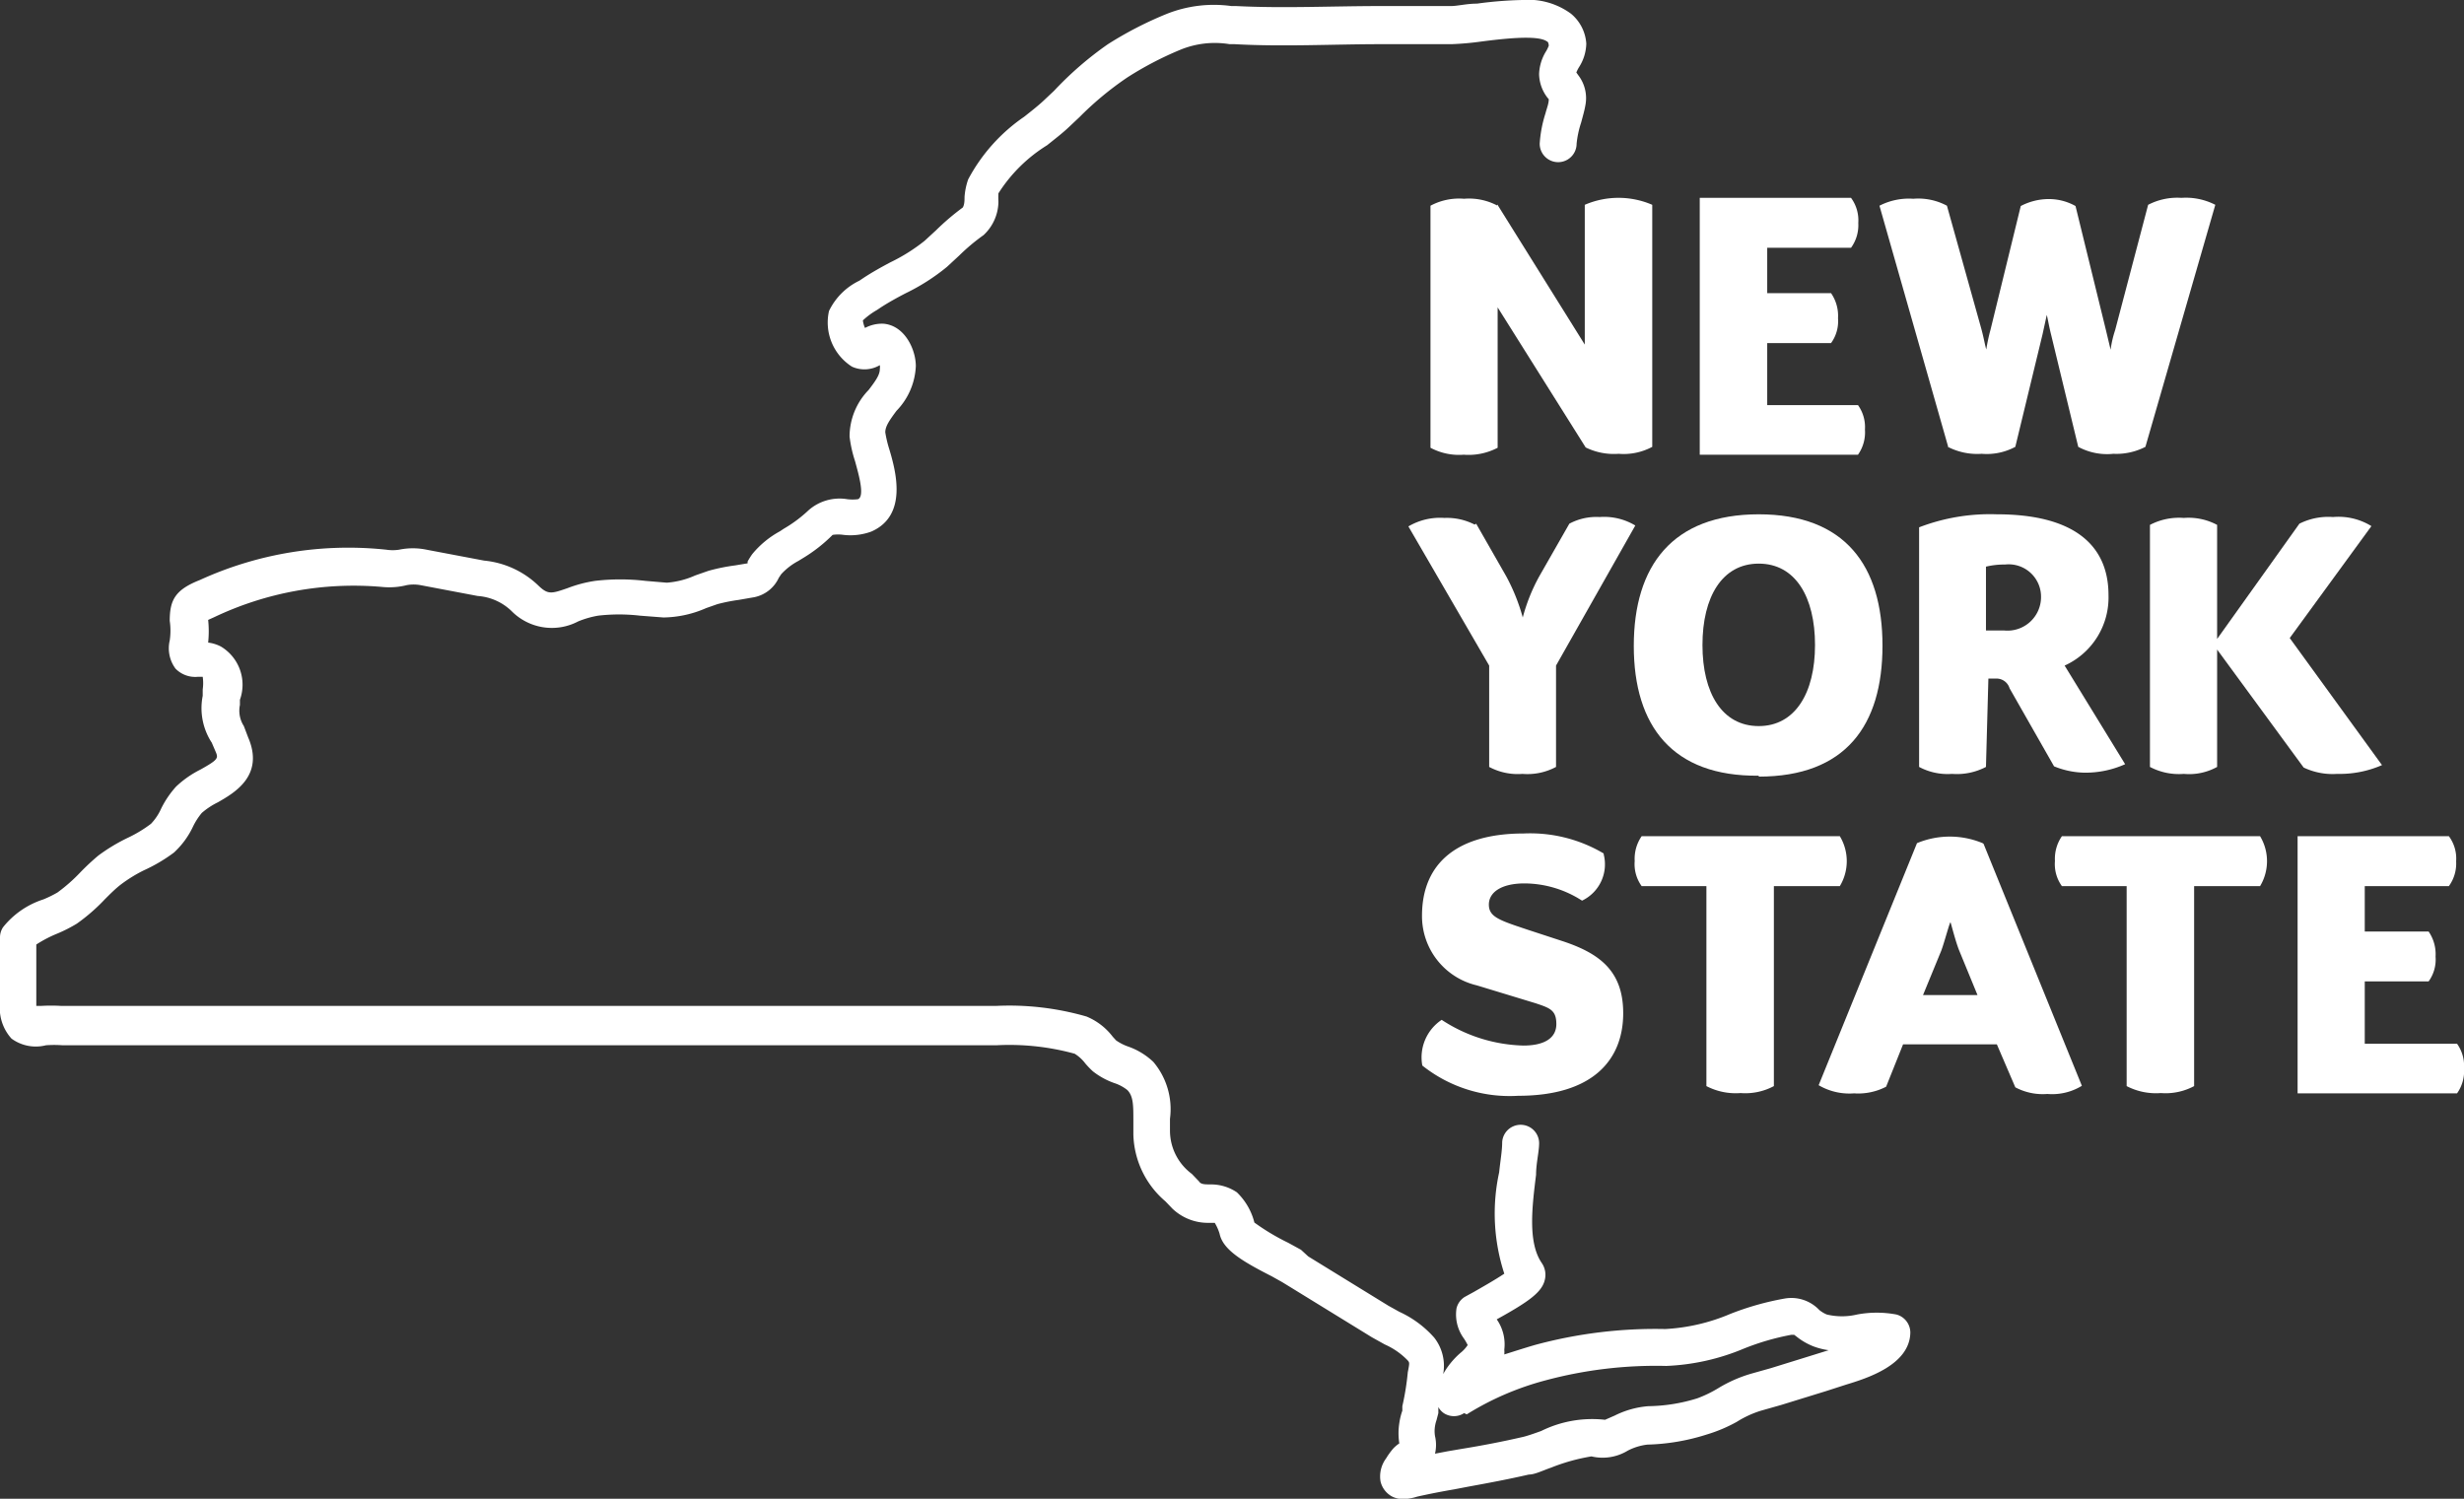
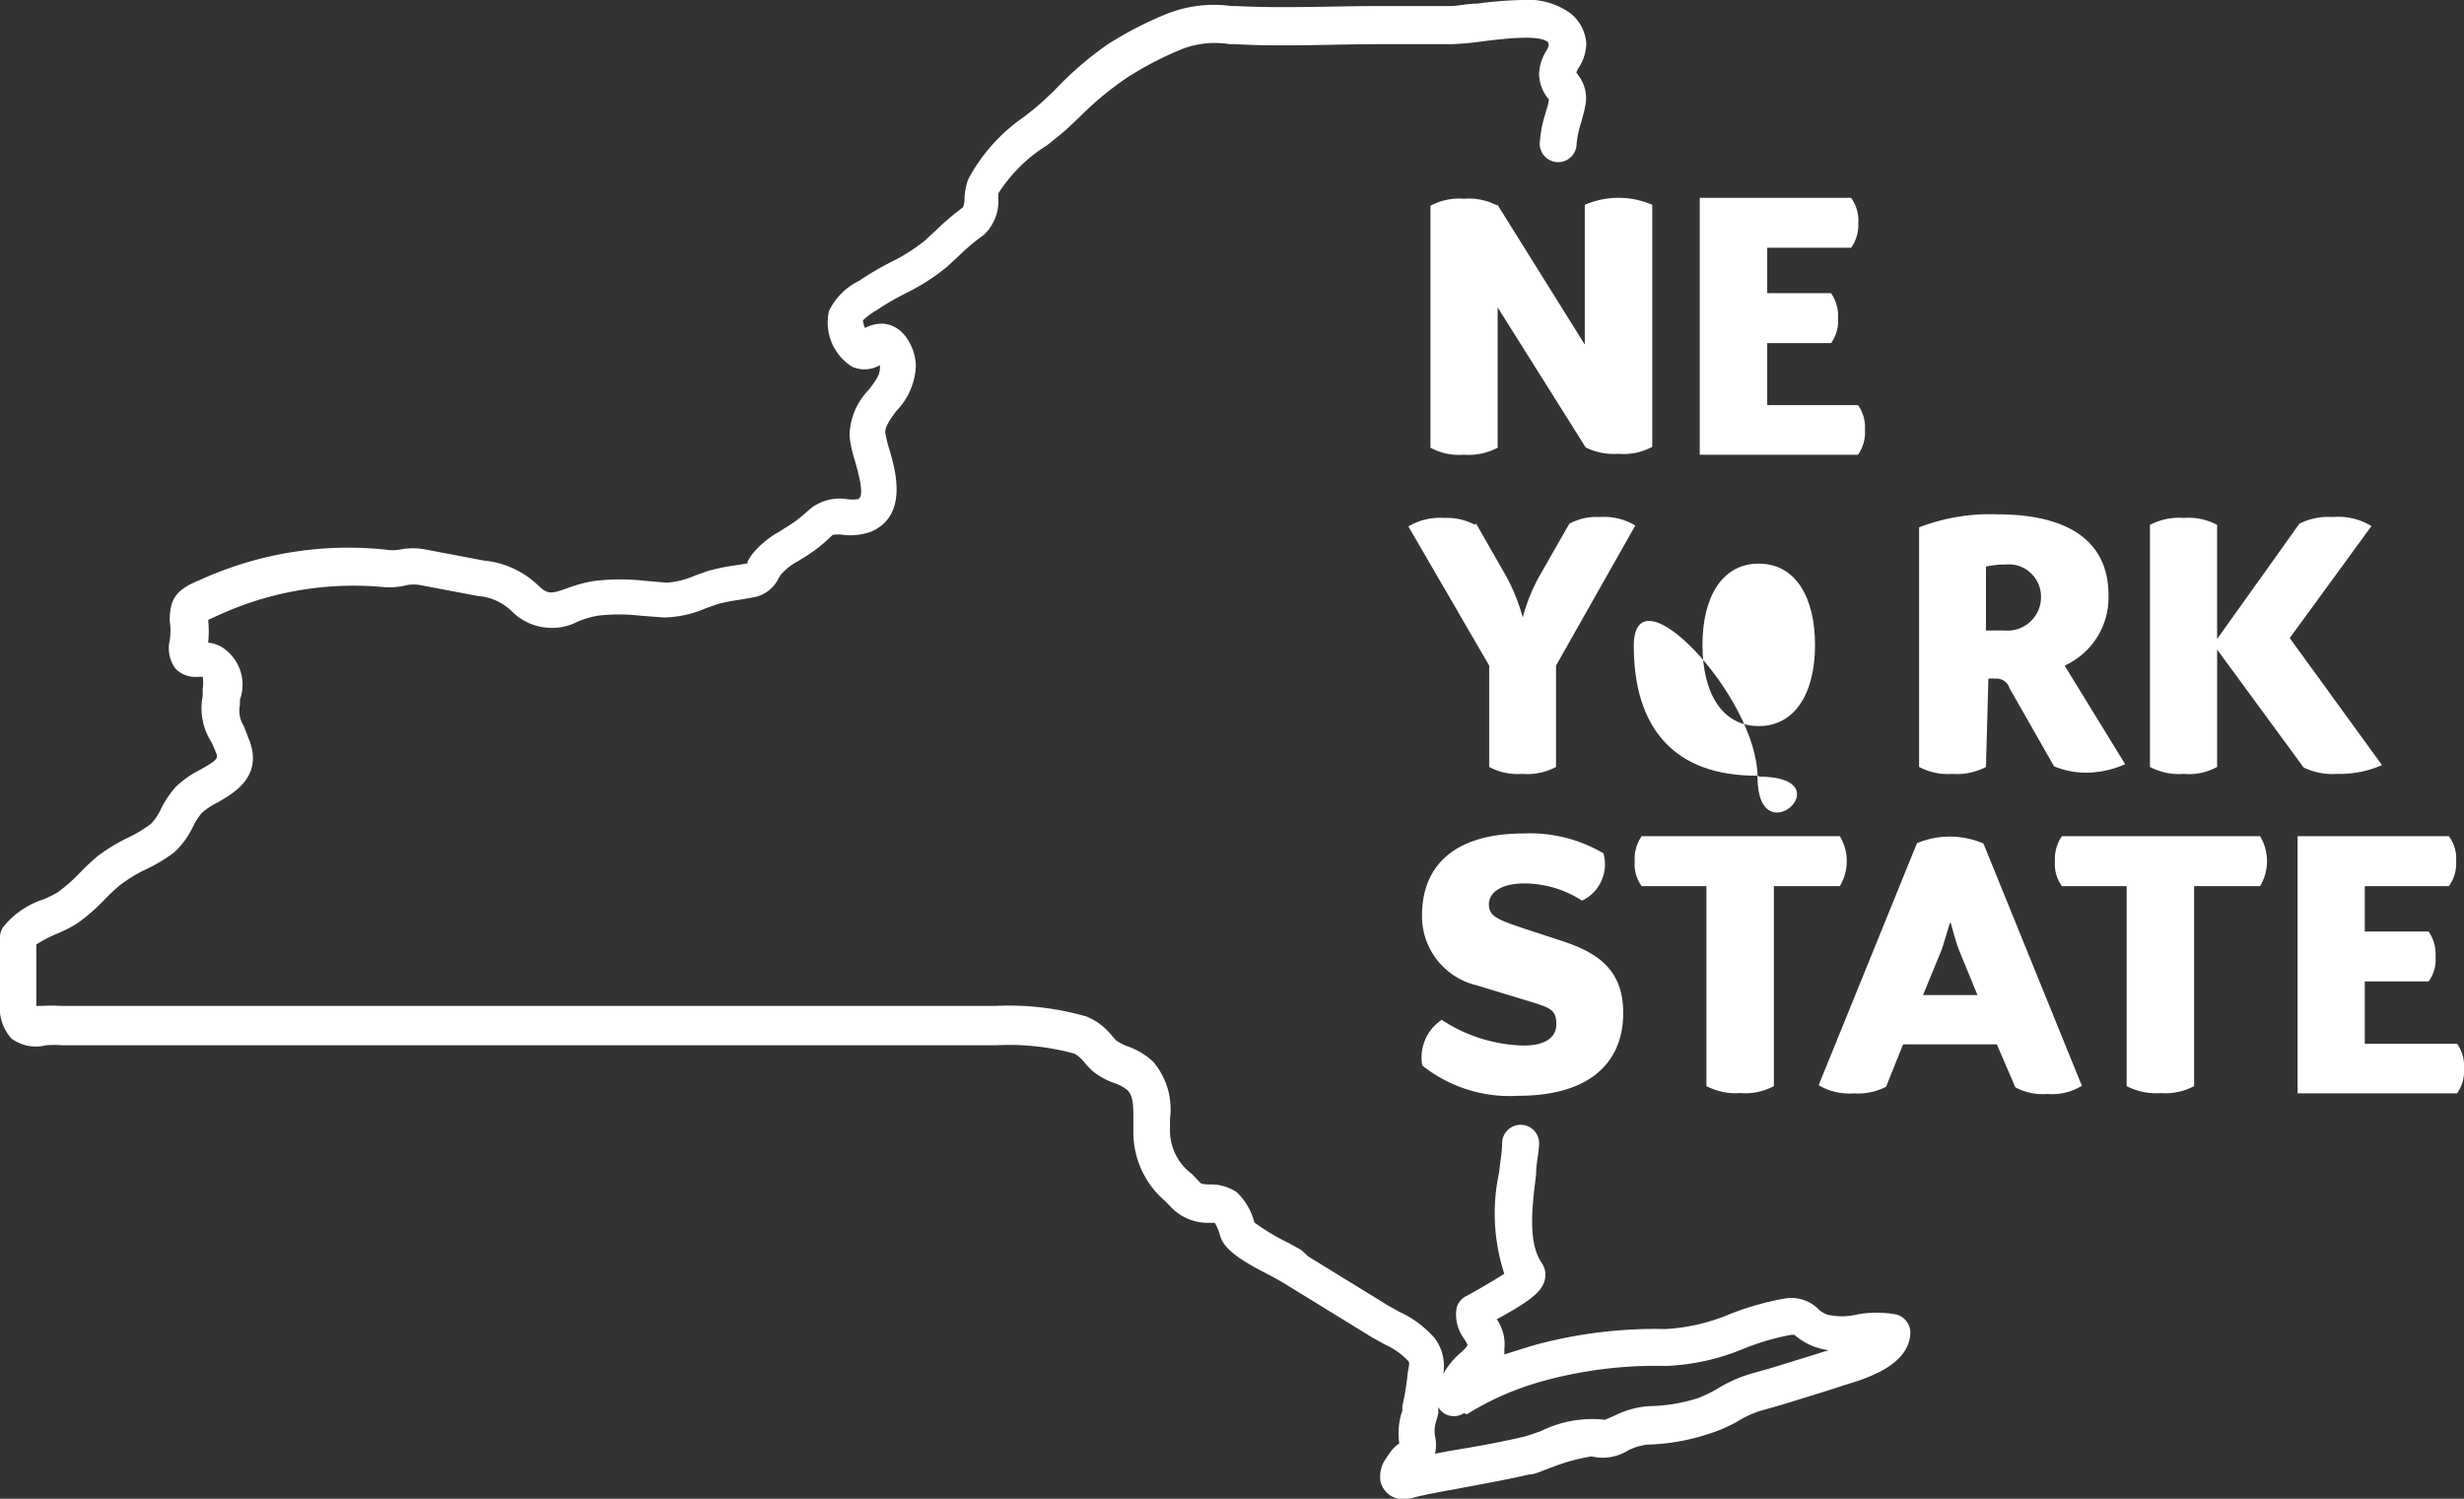
<svg xmlns="http://www.w3.org/2000/svg" height="100%" width="100%" viewBox="0 0 81.44 49.54">
  <rect x="0" y="0" width="81.44" height="49.54" fill="#333333" stroke="none" />
  <defs>
    <style>.cls-1{fill:#fff;}</style>
  </defs>
  <title>state logo</title>
  <g id="Layer_2" data-name="Layer 2">
    <g id="Layer_1-2" data-name="Layer 1">
      <path id="Fill-52" class="cls-1" d="M49.49,6.76l2.89,4.63V6.77a2.81,2.81,0,0,1,2.23,0v8A2,2,0,0,1,53.5,15a2.12,2.12,0,0,1-1.09-.21l-2.91-4.63V14.8a2.07,2.07,0,0,1-1.12.23,2,2,0,0,1-1.1-.23v-8a2,2,0,0,1,1.11-.23,2,2,0,0,1,1.09.22" />
      <path id="Fill-54" class="cls-1" d="M60.52,11.34H58.41v2.05h3a1.25,1.25,0,0,1,.23.81,1.28,1.28,0,0,1-.23.83H56.18V6.54h5a1.25,1.25,0,0,1,.24.83,1.27,1.27,0,0,1-.24.82H58.41v1.5h2.11a1.32,1.32,0,0,1,.23.83,1.23,1.23,0,0,1-.23.82" />
-       <path id="Fill-56" class="cls-1" d="M64.4,14.8l-2.28-8a2.13,2.13,0,0,1,1.12-.23,2,2,0,0,1,1.11.23l1.14,4.08c.08.3.12.54.16.67a6.27,6.27,0,0,1,.14-.65l1-4.09a2,2,0,0,1,.93-.23,1.8,1.8,0,0,1,.88.23l1,4.08.16.67a3.47,3.47,0,0,1,.15-.65L71,6.77a2.09,2.09,0,0,1,1.1-.23,2.13,2.13,0,0,1,1.12.23l-2.31,8a2.1,2.1,0,0,1-1.06.23,2,2,0,0,1-1.16-.23l-.9-3.72c-.07-.28-.12-.58-.14-.64l-.14.64-.9,3.72a2,2,0,0,1-1.11.23,2.12,2.12,0,0,1-1.12-.23" />
      <path id="Fill-58" class="cls-1" d="M48.79,17.31l1,1.75a6.41,6.41,0,0,1,.54,1.35,6,6,0,0,1,.54-1.35l1-1.75a1.89,1.89,0,0,1,1-.22,2,2,0,0,1,1.18.28L51.43,22v3.35a2,2,0,0,1-1.11.23,2,2,0,0,1-1.1-.23V22l-2.67-4.6a2.06,2.06,0,0,1,1.19-.28,2,2,0,0,1,1,.22" />
-       <path id="Fill-60" class="cls-1" d="M58.13,24c1.2,0,1.86-1.09,1.86-2.68s-.65-2.69-1.86-2.69-1.86,1.1-1.86,2.69S56.92,24,58.13,24m0,1.64C55.28,25.67,54,24,54,21.35S55.28,17,58.13,17s4.09,1.7,4.09,4.34S61,25.67,58.13,25.67" />
+       <path id="Fill-60" class="cls-1" d="M58.13,24c1.2,0,1.86-1.09,1.86-2.68s-.65-2.69-1.86-2.69-1.86,1.1-1.86,2.69S56.92,24,58.13,24m0,1.64C55.28,25.67,54,24,54,21.35s4.09,1.7,4.09,4.34S61,25.67,58.13,25.67" />
      <path id="Fill-62" class="cls-1" d="M66.27,18.66a2.59,2.59,0,0,0-.63.07v2.11h.6a1.11,1.11,0,0,0,1.22-1.09,1.07,1.07,0,0,0-1.19-1.09Zm-.63,6.69a2.07,2.07,0,0,1-1.12.23,2,2,0,0,1-1.09-.23V17.43A6.53,6.53,0,0,1,66,17c2.52,0,3.69,1,3.69,2.67A2.47,2.47,0,0,1,68.24,22l2,3.26a3.2,3.2,0,0,1-1.35.28,2.78,2.78,0,0,1-1-.21l-1.47-2.58a.45.45,0,0,0-.41-.32h-.29Z" />
      <path id="Fill-64" class="cls-1" d="M78.73,25.29a3.49,3.49,0,0,1-1.48.29,2.23,2.23,0,0,1-1.11-.21l-2.86-3.9v3.88a1.91,1.91,0,0,1-1.1.23,2.05,2.05,0,0,1-1.12-.23v-8a2.07,2.07,0,0,1,1.12-.23,2,2,0,0,1,1.1.23v3.77L76,17.31a2.13,2.13,0,0,1,1.11-.22,2.07,2.07,0,0,1,1.27.3l-2.7,3.7Z" />
      <path id="Fill-66" class="cls-1" d="M53,28.22a1.33,1.33,0,0,1-.71,1.55,3.54,3.54,0,0,0-1.9-.57c-.76,0-1.18.29-1.18.7s.35.52,1.28.83l1.16.38c1.24.41,2,1,2,2.38,0,1.54-1,2.73-3.47,2.73a4.63,4.63,0,0,1-3.17-1,1.49,1.49,0,0,1,.64-1.51,5.15,5.15,0,0,0,2.7.85c.7,0,1.09-.25,1.09-.71s-.21-.53-.69-.69l-1.94-.59A2.35,2.35,0,0,1,47,30.27c0-1.75,1.18-2.72,3.36-2.72a4.76,4.76,0,0,1,2.66.67" />
      <path id="Fill-68" class="cls-1" d="M54.26,29.29a1.24,1.24,0,0,1-.23-.83,1.31,1.31,0,0,1,.23-.82h6.55a1.6,1.6,0,0,1,0,1.65H58.63V35.9a2,2,0,0,1-1.1.23,2.1,2.1,0,0,1-1.13-.23V29.29Z" />
      <path id="Fill-70" class="cls-1" d="M63.56,32.89h1.8l-.6-1.46c-.12-.29-.27-.89-.29-.94s-.2.65-.31.94Zm2-5,3.25,8a1.88,1.88,0,0,1-1.14.27,1.93,1.93,0,0,1-1.06-.22L66,34.52h-3.1l-.56,1.4a2,2,0,0,1-1.06.22,2,2,0,0,1-1.17-.27l3.25-8a2.82,2.82,0,0,1,2.17,0Z" />
      <path id="Fill-72" class="cls-1" d="M68.15,29.29a1.24,1.24,0,0,1-.23-.83,1.31,1.31,0,0,1,.23-.82h6.55a1.6,1.6,0,0,1,0,1.65H72.52V35.9a2,2,0,0,1-1.1.23,2.1,2.1,0,0,1-1.13-.23V29.29Z" />
      <path id="Fill-74" class="cls-1" d="M80.27,32.44H78.16V34.5h3.05a1.25,1.25,0,0,1,.23.81,1.27,1.27,0,0,1-.23.83H75.94V27.64h5a1.24,1.24,0,0,1,.24.83,1.27,1.27,0,0,1-.24.82H78.16v1.5h2.11a1.32,1.32,0,0,1,.23.83,1.23,1.23,0,0,1-.23.82" />
      <path id="Fill-76" class="cls-1" d="M48.82.12c-.34,0-.65.08-.86.08l-2.35,0c-1.57,0-3.19.08-4.75,0H40.7a4.22,4.22,0,0,0-2.14.26,12.15,12.15,0,0,0-1.94,1A11.23,11.23,0,0,0,34.84,3l-.34.32c-.18.17-.41.35-.65.54A5.8,5.8,0,0,0,32,5.93a2.22,2.22,0,0,0-.12.58c0,.1,0,.26-.06.35a8.13,8.13,0,0,0-.88.75l-.38.35a5.92,5.92,0,0,1-1.13.71c-.3.16-.61.33-.91.53l-.12.08a2.14,2.14,0,0,0-1,1,1.73,1.73,0,0,0,.76,1.84,1,1,0,0,0,.92-.05.44.44,0,0,1,0,.13c0,.19-.14.39-.37.69a2.21,2.21,0,0,0-.63,1.54,4.15,4.15,0,0,0,.18.81c.12.44.33,1.16.1,1.26a1.43,1.43,0,0,1-.36,0,1.55,1.55,0,0,0-1.28.37,4.42,4.42,0,0,1-.82.61l-.12.08a3.1,3.1,0,0,0-.92.76,2.74,2.74,0,0,0-.15.24l0,.06-.42.07a6.18,6.18,0,0,0-.88.18l-.43.15a2.79,2.79,0,0,1-.94.24l-.71-.06a7.17,7.17,0,0,0-1.66,0,4.32,4.32,0,0,0-.91.24c-.52.18-.64.22-.94-.06A3,3,0,0,0,16,18.53l-1.9-.36a2.24,2.24,0,0,0-.91,0,1.4,1.4,0,0,1-.42,0,11.8,11.8,0,0,0-6.16,1c-.81.32-1,.65-1,1.35a2.23,2.23,0,0,1,0,.65,1.13,1.13,0,0,0,.19.93.91.91,0,0,0,.75.27h.15l0,0a1.47,1.47,0,0,1,0,.42c0,.07,0,.14,0,.21A2.09,2.09,0,0,0,7,24.55l.12.28c.1.23.11.27-.5.61a3.34,3.34,0,0,0-.8.56,3.18,3.18,0,0,0-.49.72,1.78,1.78,0,0,1-.34.51,4.28,4.28,0,0,1-.74.45,6,6,0,0,0-1,.6,7.8,7.8,0,0,0-.6.56,5.56,5.56,0,0,1-.75.66,3.71,3.71,0,0,1-.47.23,2.8,2.8,0,0,0-1.33.92A.61.61,0,0,0,0,31v2.17a1.5,1.5,0,0,0,.38,1.16,1.36,1.36,0,0,0,1.14.22,3.77,3.77,0,0,1,.54,0l30.88,0a8.14,8.14,0,0,1,2.58.28,1.29,1.29,0,0,1,.35.32,2.88,2.88,0,0,0,.25.26,2.47,2.47,0,0,0,.71.39,1.37,1.37,0,0,1,.43.23c.2.2.2.51.2,1,0,.16,0,.32,0,.47a3,3,0,0,0,1.06,2.21l.23.24a1.7,1.7,0,0,0,1.19.47h.21a1.58,1.58,0,0,1,.16.36c.11.53.75.91,1.73,1.41l.34.19.31.19,2.65,1.63.43.24a2.39,2.39,0,0,1,.76.53c.06.07.06.08,0,.39a8.68,8.68,0,0,1-.18,1.12l0,.15a2.12,2.12,0,0,0-.1.41,2.15,2.15,0,0,0,0,.67,1.15,1.15,0,0,0-.21.18,2.71,2.71,0,0,0-.18.24l-.05.08a1,1,0,0,0-.18.76.76.76,0,0,0,.37.49.78.78,0,0,0,.38.09,1.67,1.67,0,0,0,.46-.08h0c.4-.09.81-.17,1.22-.24l.47-.09c.66-.12,1.35-.25,2-.4.2,0,.45-.13.74-.23a6.36,6.36,0,0,1,1.33-.37,1.6,1.6,0,0,0,1.2-.19,1.88,1.88,0,0,1,.65-.2,7,7,0,0,0,1.95-.33A5,5,0,0,0,57.4,47a3.38,3.38,0,0,1,.8-.37l.67-.19,1.49-.46.65-.21c.69-.21,2.11-.65,2.13-1.72a.62.62,0,0,0-.46-.6,3.52,3.52,0,0,0-1.3,0,2.16,2.16,0,0,1-1,0,1,1,0,0,1-.25-.15A1.27,1.27,0,0,0,59,42.92a9.37,9.37,0,0,0-1.81.51,6.34,6.34,0,0,1-2.15.5,15.22,15.22,0,0,0-4.32.53c-.34.1-.65.2-1,.31a.89.89,0,0,0,0-.16,1.44,1.44,0,0,0-.25-1c1.09-.6,1.5-.91,1.59-1.31a.69.69,0,0,0-.1-.55c-.47-.68-.32-1.87-.19-2.92,0-.36.09-.71.1-1a.61.61,0,1,0-1.22-.08c0,.29-.06.61-.1,1a6.4,6.4,0,0,0,.17,3.35c-.31.21-.81.49-1,.6l-.31.17a.61.61,0,0,0-.27.38,1.34,1.34,0,0,0,.25,1,1.93,1.93,0,0,1,.12.21,1.14,1.14,0,0,1-.24.26,2.66,2.66,0,0,0-.39.42,2.24,2.24,0,0,0-.18.28,1.51,1.51,0,0,0-.3-1.21,3.46,3.46,0,0,0-1.15-.85l-.36-.2-2.65-1.63L43,41.31l-.42-.23a7.37,7.37,0,0,1-1.12-.67,2.1,2.1,0,0,0-.58-1,1.52,1.52,0,0,0-.85-.26c-.21,0-.34,0-.4-.1l-.24-.25a1.78,1.78,0,0,1-.72-1.42c0-.13,0-.26,0-.4a2.42,2.42,0,0,0-.55-1.88,2.32,2.32,0,0,0-.84-.51,1.63,1.63,0,0,1-.39-.2l-.11-.12a2.09,2.09,0,0,0-.87-.67,9.19,9.19,0,0,0-3-.35l-30.88,0a5.64,5.64,0,0,0-.68,0l-.15,0s0-.1,0-.17V31.22a4.2,4.2,0,0,1,.69-.36,4.78,4.78,0,0,0,.65-.33,6.14,6.14,0,0,0,.93-.81c.18-.18.34-.34.52-.48a4.8,4.8,0,0,1,.76-.47,5.34,5.34,0,0,0,1-.59,2.76,2.76,0,0,0,.63-.86,2.21,2.21,0,0,1,.29-.45,2.47,2.47,0,0,1,.53-.35c.54-.31,1.55-.88,1-2.15L8.06,24a.94.94,0,0,1-.13-.7c0-.06,0-.11,0-.17a1.47,1.47,0,0,0-.63-1.76,1.24,1.24,0,0,0-.42-.13,3.6,3.6,0,0,0,0-.75l.2-.09a10.73,10.73,0,0,1,5.54-1,2.37,2.37,0,0,0,.83-.06,1.27,1.27,0,0,1,.44,0l1.9.36a1.79,1.79,0,0,1,1.15.53,1.87,1.87,0,0,0,2.17.31,3.12,3.12,0,0,1,.66-.19,6,6,0,0,1,1.38,0l.78.06a3.62,3.62,0,0,0,1.41-.31l.37-.13a5.8,5.8,0,0,1,.7-.14l.52-.09a1.14,1.14,0,0,0,.81-.64l.08-.12a2.11,2.11,0,0,1,.57-.44l.13-.08a5.1,5.1,0,0,0,1-.78,1.24,1.24,0,0,1,.36,0,2,2,0,0,0,.92-.11c1.21-.53.81-2,.59-2.73a3.9,3.9,0,0,1-.13-.55c0-.2.14-.4.37-.71a2.26,2.26,0,0,0,.64-1.48c0-.54-.36-1.34-1.07-1.4a1.2,1.2,0,0,0-.61.14.85.85,0,0,1-.07-.25,2.46,2.46,0,0,1,.46-.34l.15-.1c.25-.16.52-.31.81-.46a6.81,6.81,0,0,0,1.36-.87l.4-.37a6.62,6.62,0,0,1,.81-.68A1.53,1.53,0,0,0,33,6.67a2.43,2.43,0,0,1,0-.28A5.06,5.06,0,0,1,34.61,4.8c.26-.21.51-.4.72-.6l.35-.33a10.51,10.51,0,0,1,1.58-1.31A11.14,11.14,0,0,1,39,1.65a3,3,0,0,1,1.64-.19h.16c1.61.09,3.25,0,4.85,0l2.33,0a9.79,9.79,0,0,0,1-.09c.64-.08,1.84-.23,2.15,0,0,0,.05,0,.06.14a1.22,1.22,0,0,1-.08.17,1.53,1.53,0,0,0-.24.77,1.32,1.32,0,0,0,.27.77l.05.06c0,.15-.07.31-.11.47a4.13,4.13,0,0,0-.19,1,.61.61,0,1,0,1.22,0,3.28,3.28,0,0,1,.15-.7c.05-.19.11-.39.14-.57a1.24,1.24,0,0,0-.24-1s-.06-.09-.06-.08a1.11,1.11,0,0,1,.09-.18,1.5,1.5,0,0,0,.24-.78A1.4,1.4,0,0,0,51.92.45,2.39,2.39,0,0,0,50.32,0a12.78,12.78,0,0,0-1.5.12m-.34,46.63a9.49,9.49,0,0,1,2.59-1.12,14.07,14.07,0,0,1,4-.48,7.36,7.36,0,0,0,2.56-.57,8.25,8.25,0,0,1,1.58-.46h.09l.08.06a2.13,2.13,0,0,0,.55.32,2.31,2.31,0,0,0,.51.13l-.45.14c-.48.15-1,.31-1.45.45l-.64.18a4.53,4.53,0,0,0-1.1.48,4,4,0,0,1-.7.34,5.66,5.66,0,0,1-1.62.26,3,3,0,0,0-1.11.31l-.32.14a3.8,3.8,0,0,0-2.11.37c-.25.09-.48.17-.62.2-.65.15-1.32.28-2,.39l-.47.08-.42.08a1.28,1.28,0,0,0,0-.58,1,1,0,0,1,0-.33,1.12,1.12,0,0,1,.05-.2l.06-.23,0-.2a.59.59,0,0,0,.18.2.62.62,0,0,0,.34.1.61.61,0,0,0,.33-.1" />
    </g>
  </g>
</svg>